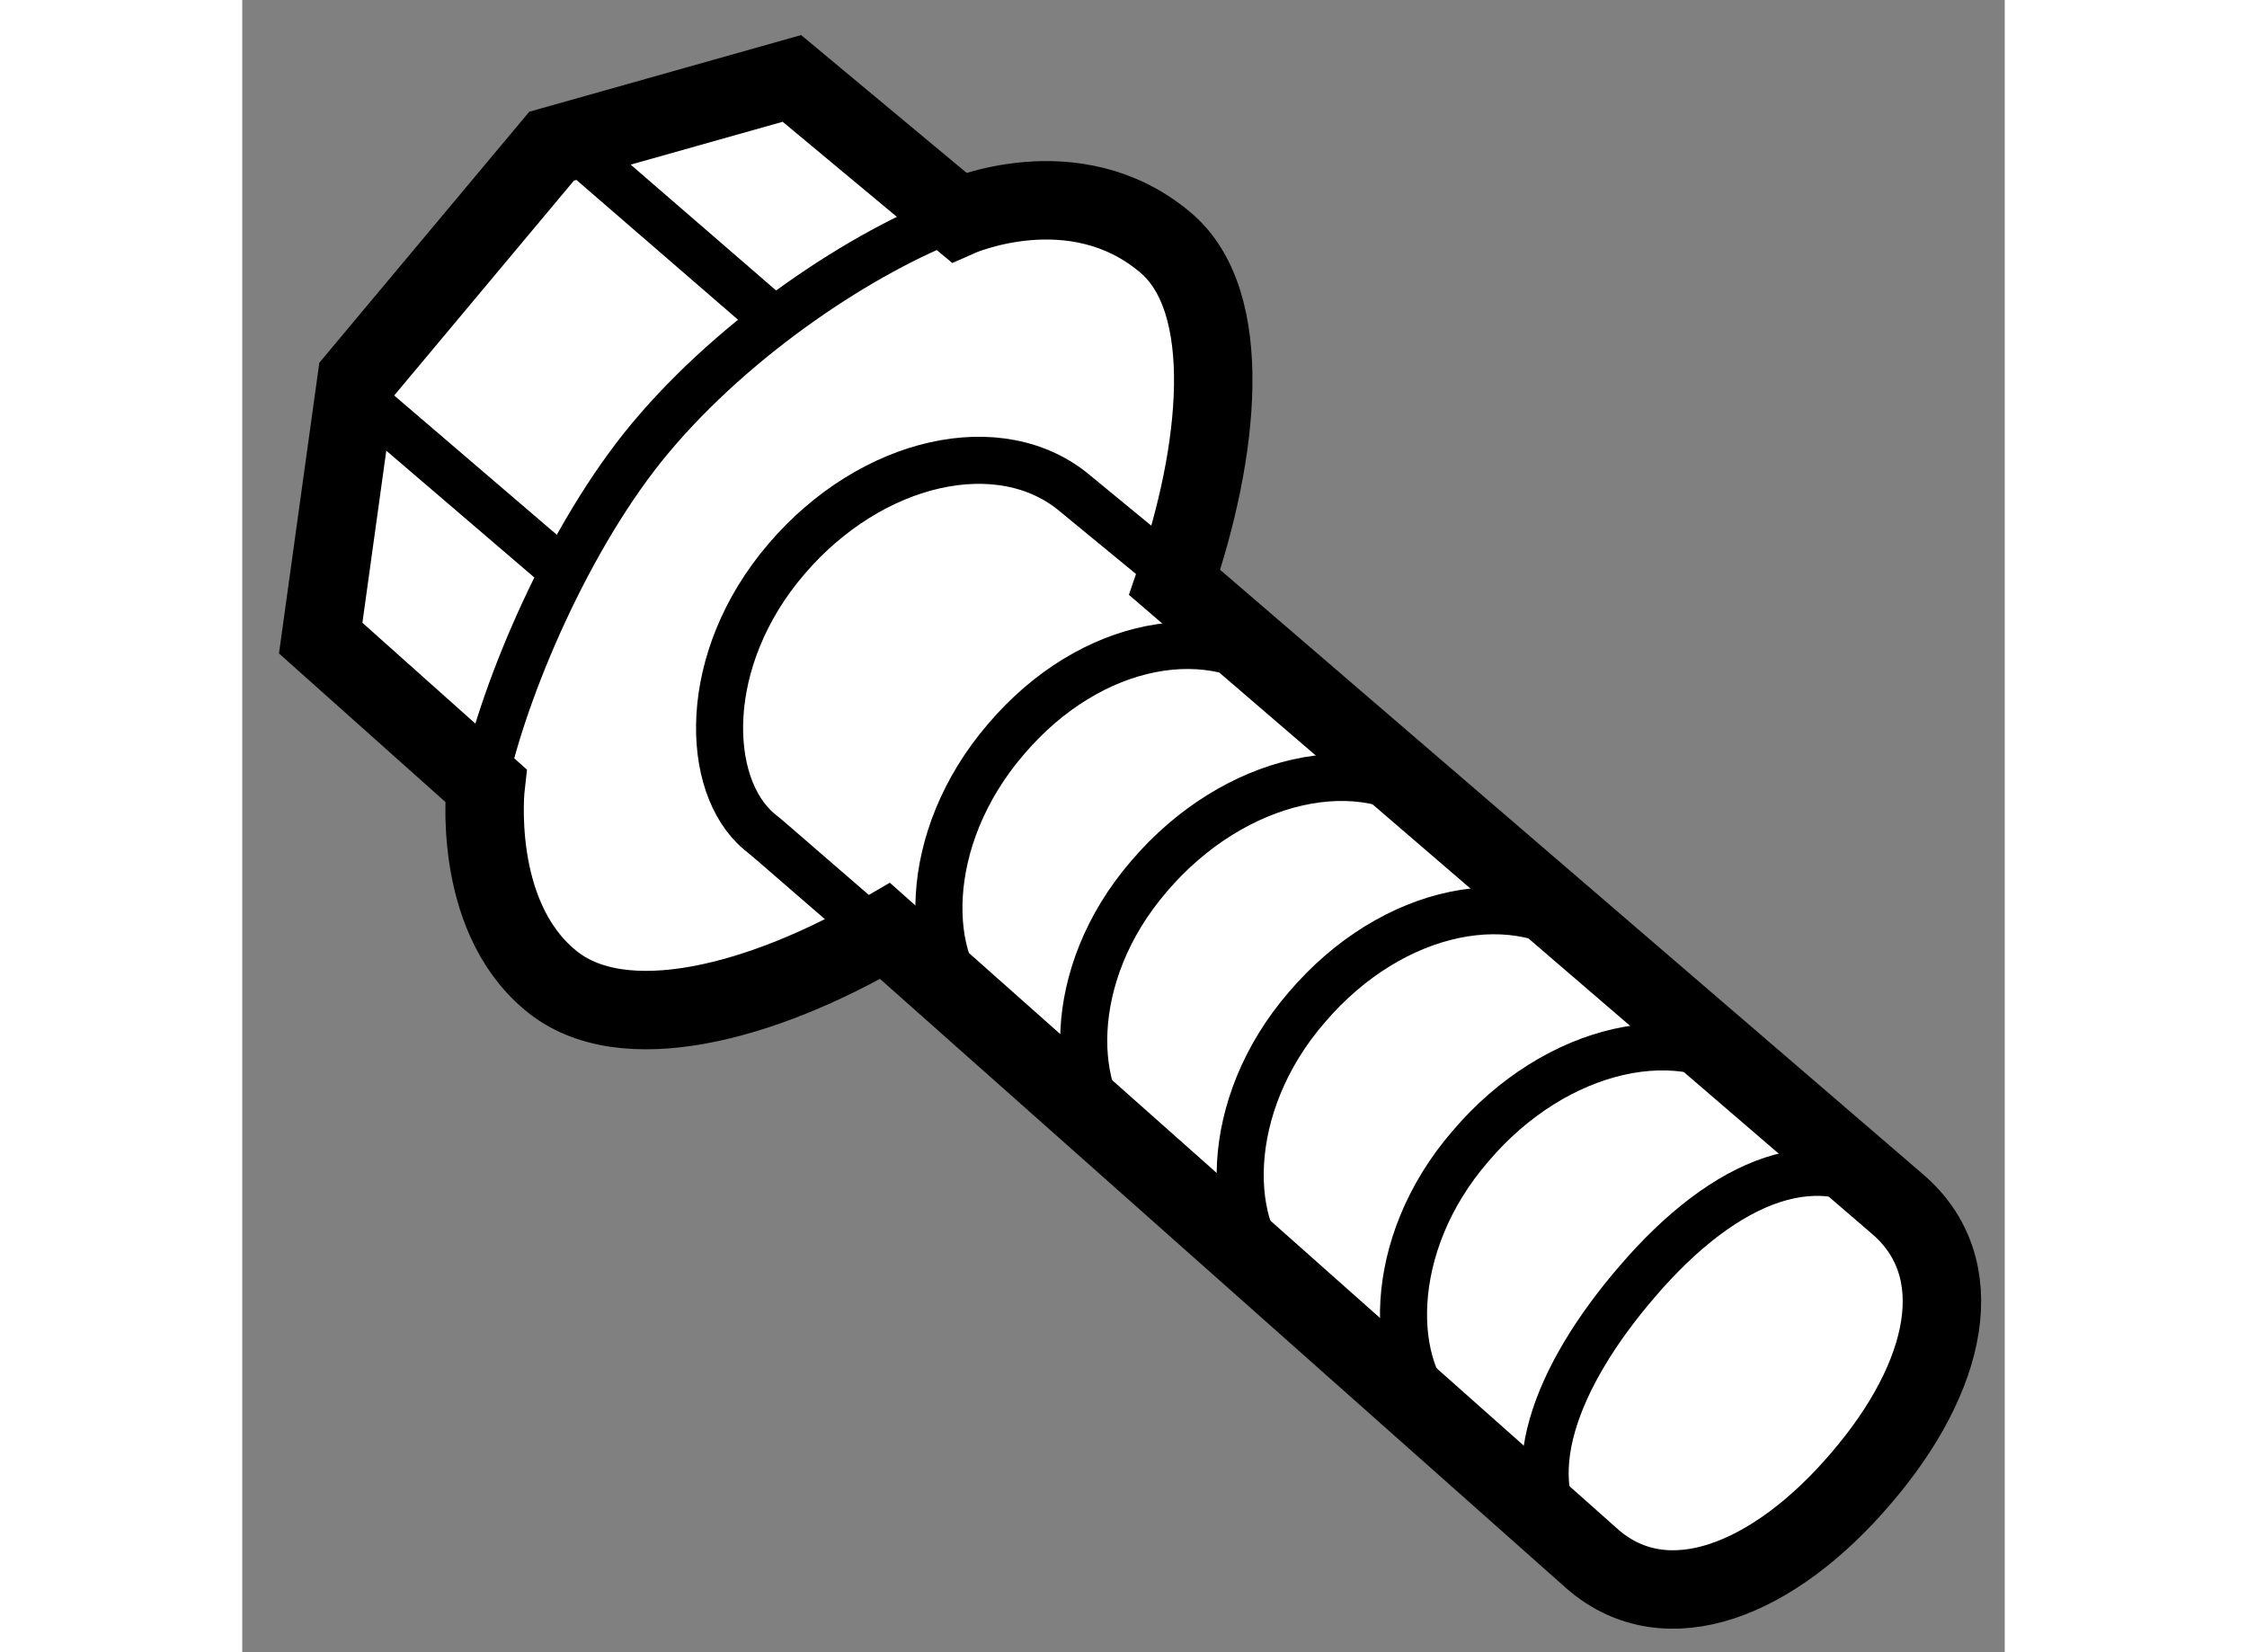
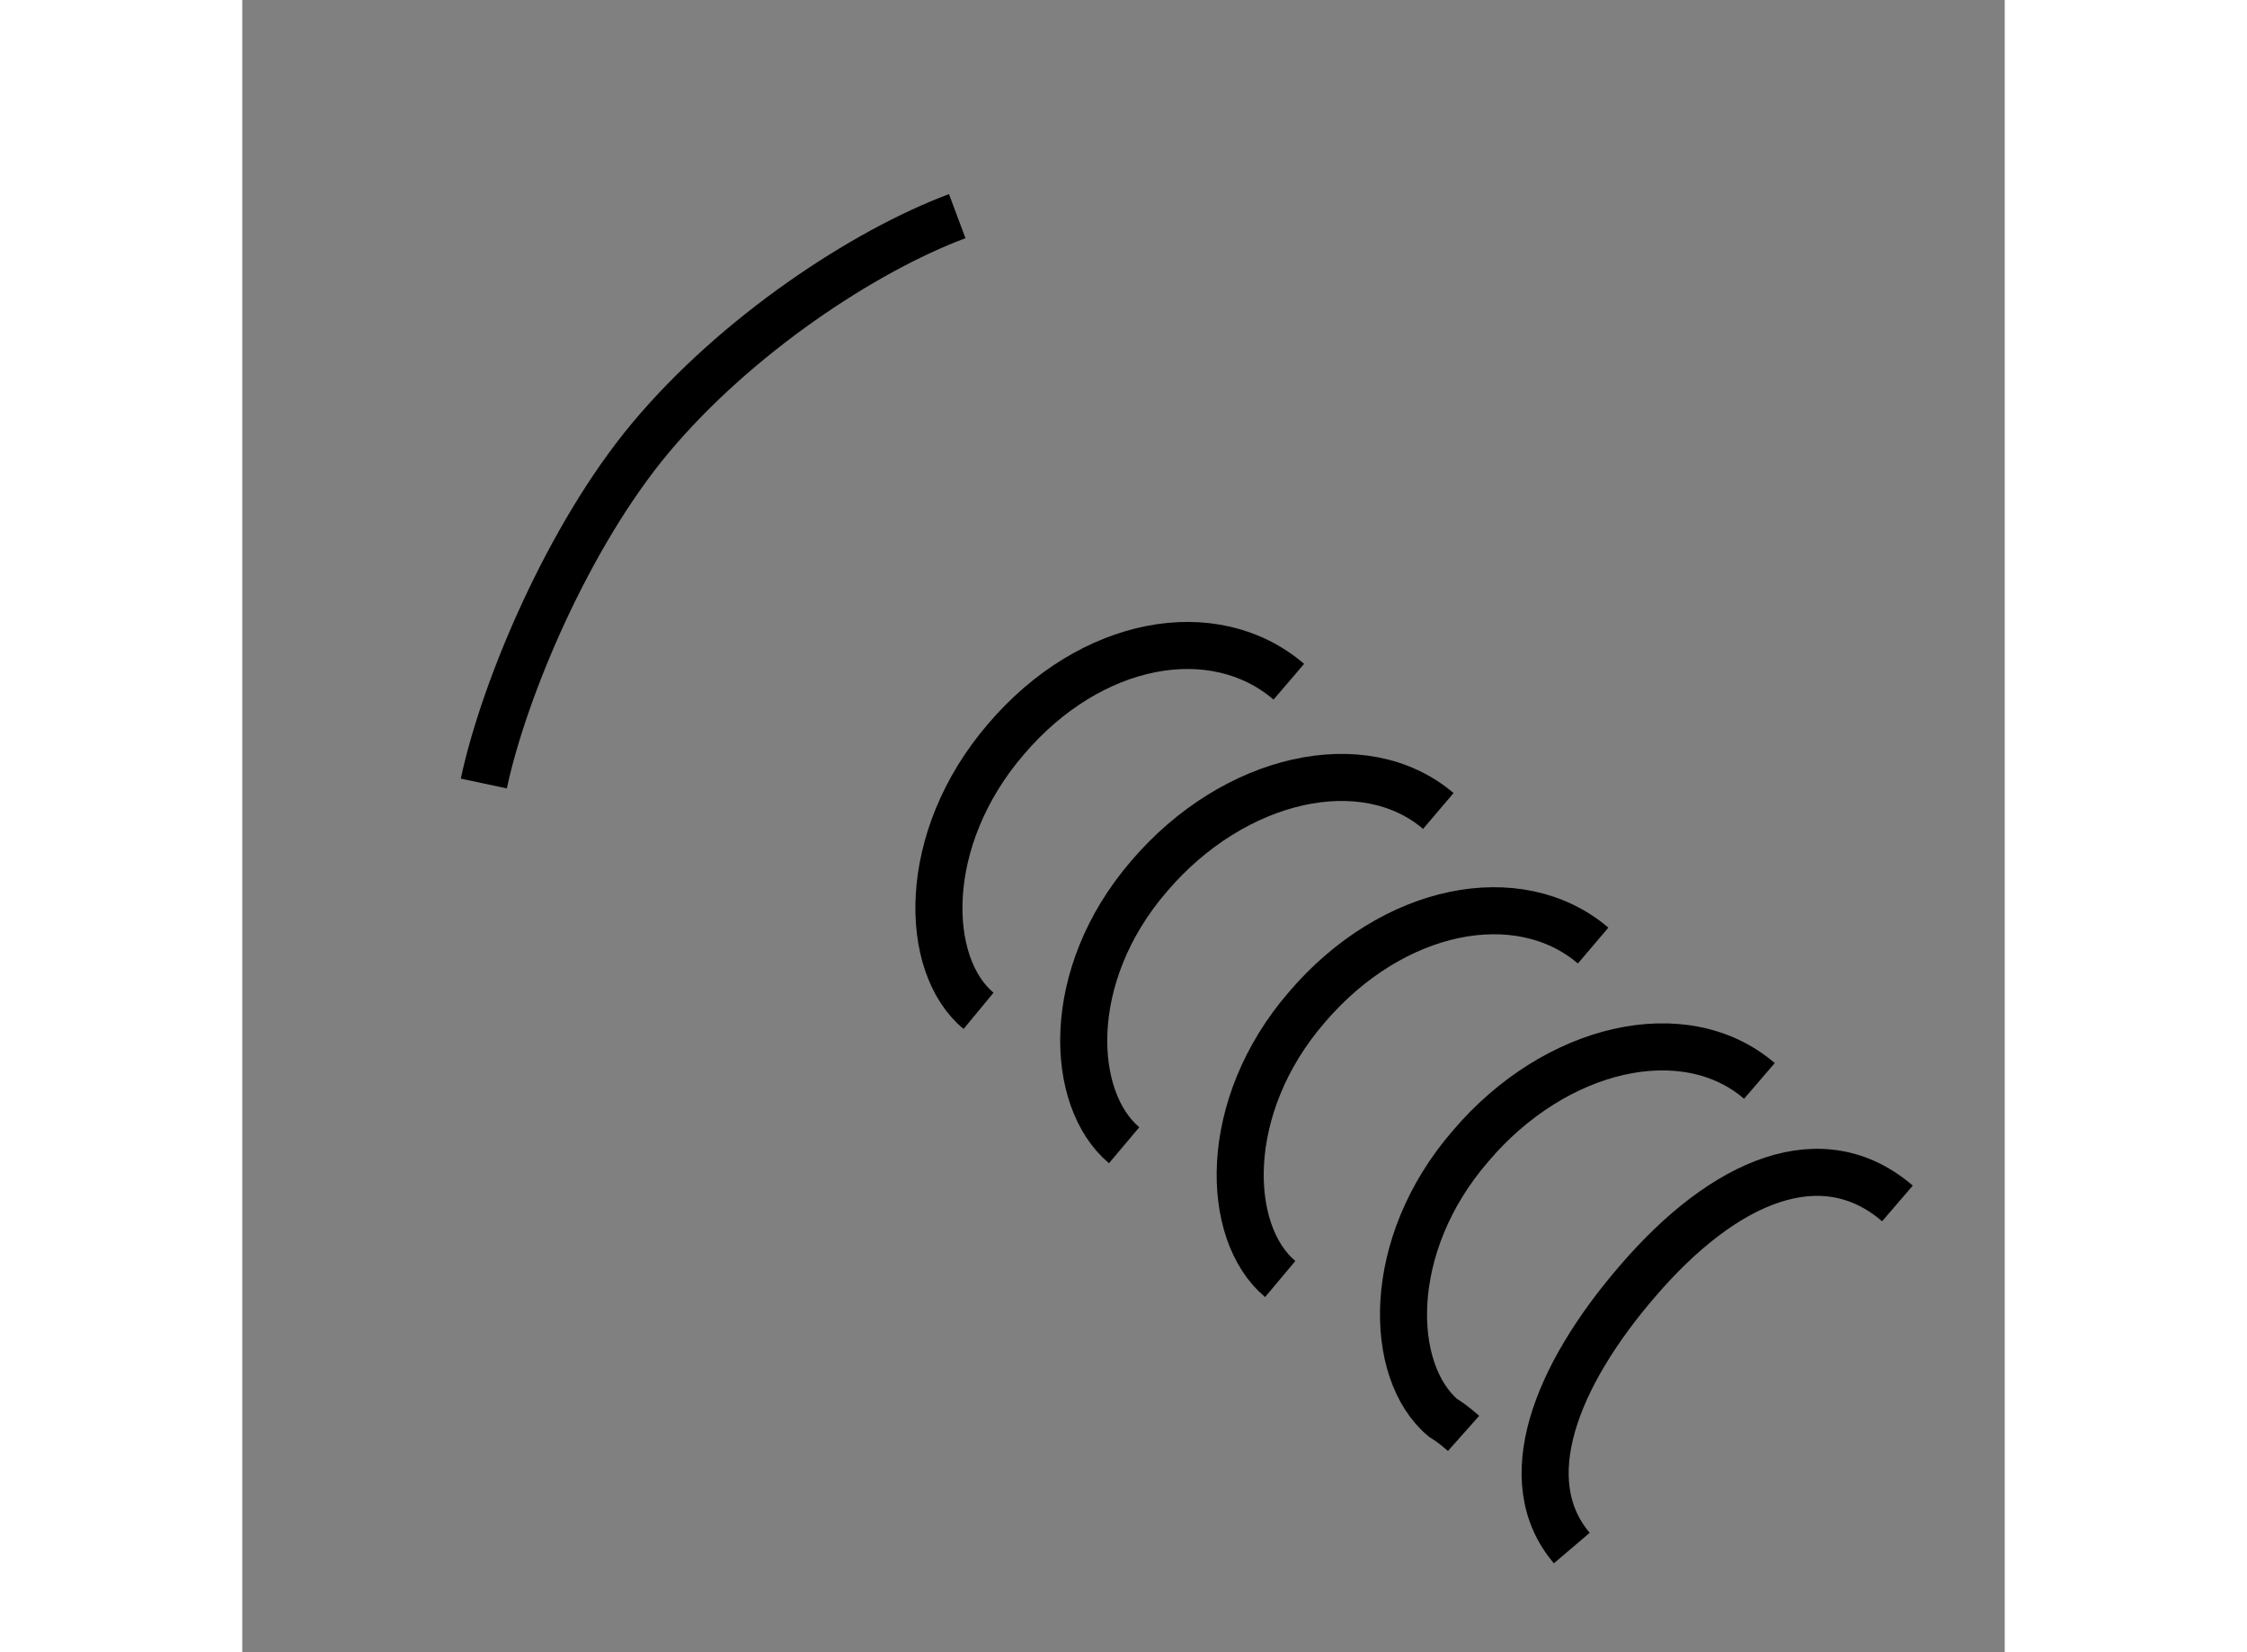
<svg xmlns="http://www.w3.org/2000/svg" version="1.1" x="0px" y="0px" width="244.8px" height="180px" viewBox="134.255 147.367 11.236 10.533" enable-background="new 0 0 244.8 180" xml:space="preserve">
  <rect x="134.255" y="147.367" width="11.236" height="10.533" fill="#808080" stroke="none" />
  <g>
-     <path fill="#FFFFFF" stroke="#000000" stroke-width="0.5" d="M138.353,153.302c-0.772,0.453-1.678,0.7-2.136,0.312    c-0.505-0.42-0.41-1.24-0.41-1.24l-1.052-0.939l0.229-1.65l1.243-1.486l1.532-0.432l1.063,0.885c0,0,0.737-0.328,1.316,0.159    c0.453,0.377,0.345,1.344,0.061,2.169l4.606,3.961c0.476,0.405,0.328,1.1-0.229,1.749c-0.558,0.655-1.24,0.924-1.71,0.519    L138.353,153.302z" />
    <path fill="none" stroke="#000000" stroke-width="0.3" d="M144.807,155.039c-0.476-0.409-1.098-0.157-1.659,0.498    c-0.519,0.602-0.783,1.269-0.417,1.699" />
-     <path fill="none" stroke="#000000" stroke-width="0.3" d="M138.366,153.368c-0.314-0.263-0.757-0.656-0.816-0.7    c-0.35-0.295-0.374-1.098,0.174-1.737c0.541-0.634,1.367-0.82,1.843-0.416l0.759,0.624" />
    <path fill="none" stroke="#000000" stroke-width="0.3" d="M138.949,153.811c-0.351-0.29-0.375-1.093,0.175-1.732    c0.54-0.634,1.325-0.775,1.803-0.366" />
    <path fill="none" stroke="#000000" stroke-width="0.3" d="M142.041,156.505c-0.063-0.056-0.112-0.088-0.131-0.099    c-0.35-0.295-0.374-1.099,0.176-1.733c0.541-0.638,1.365-0.824,1.841-0.415" />
    <path fill="none" stroke="#000000" stroke-width="0.3" d="M140.872,155.521c-0.353-0.296-0.378-1.1,0.17-1.733    c0.546-0.64,1.35-0.797,1.825-0.393" />
    <path fill="none" stroke="#000000" stroke-width="0.3" d="M139.877,154.668c-0.349-0.294-0.387-1.082,0.159-1.715    c0.541-0.635,1.369-0.82,1.844-0.416" />
-     <line fill="none" stroke="#000000" stroke-width="0.3" x1="135.03" y1="149.92" x2="136.222" y2="150.941" />
-     <line fill="none" stroke="#000000" stroke-width="0.3" x1="136.314" y1="148.254" x2="137.627" y2="149.39" />
    <path fill="none" stroke="#000000" stroke-width="0.3" d="M135.795,152.362c0.129-0.606,0.541-1.58,1.061-2.202    c0.547-0.655,1.361-1.192,1.957-1.415" />
  </g>
</svg>